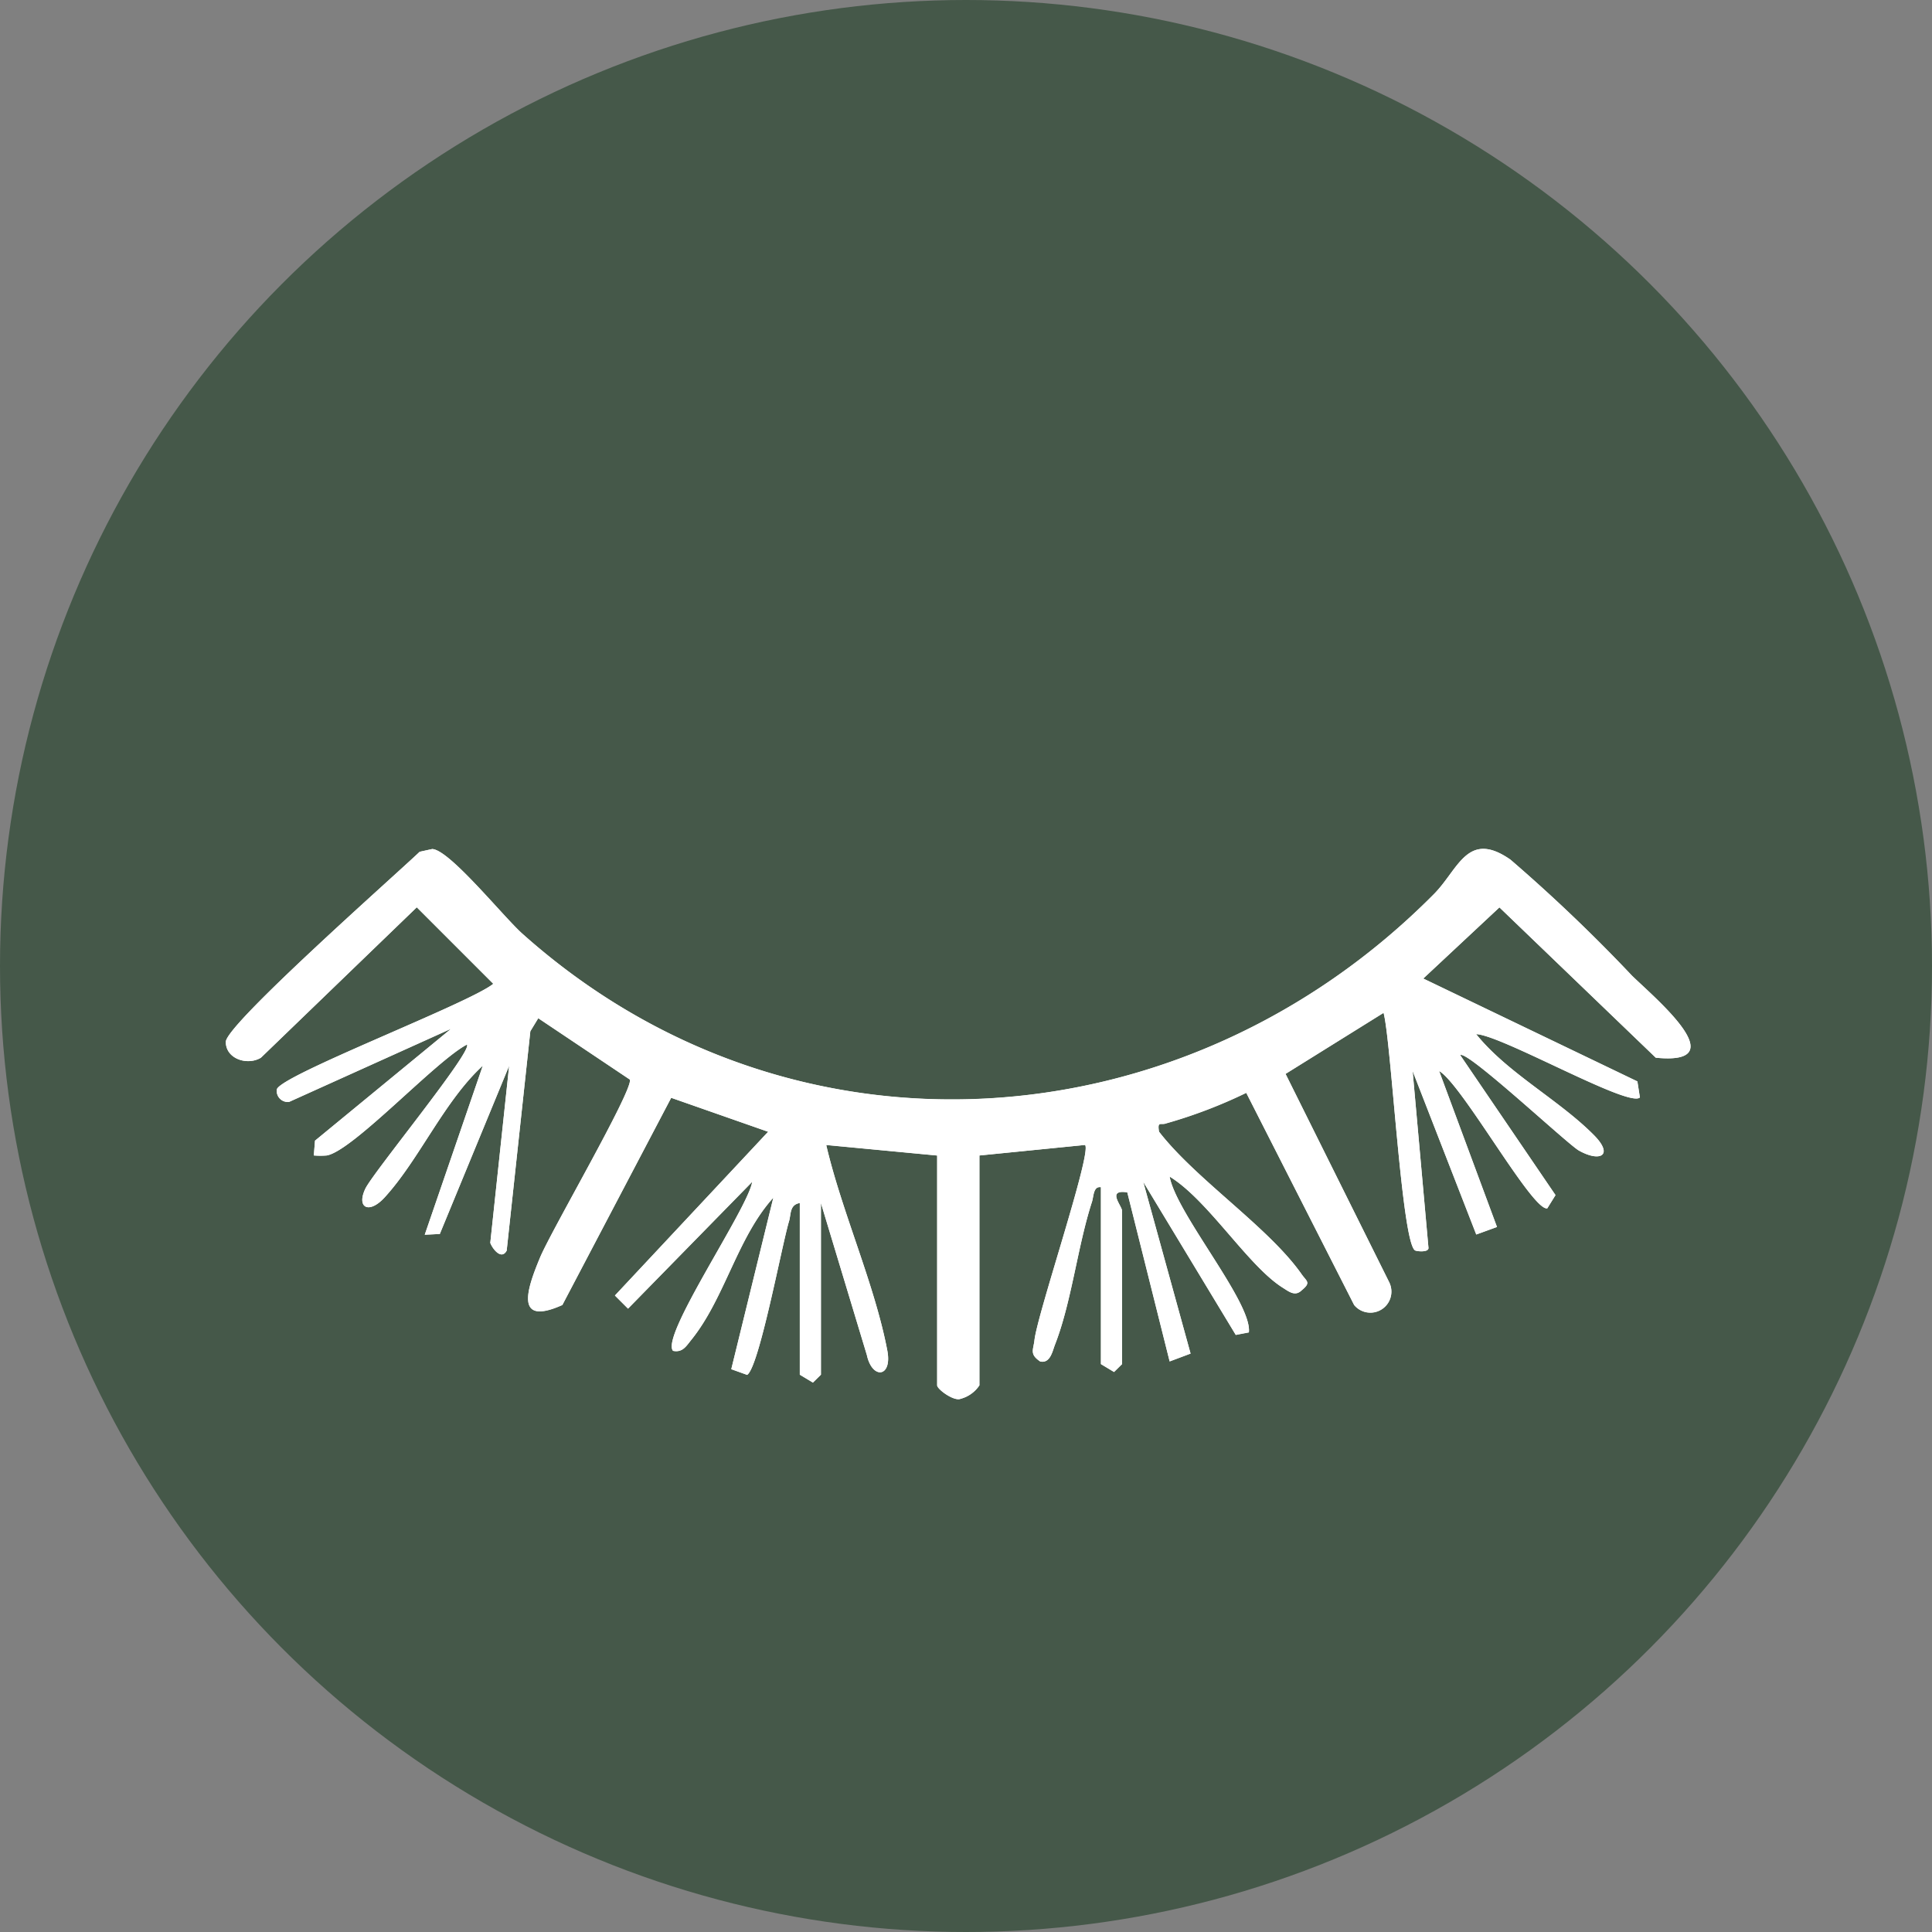
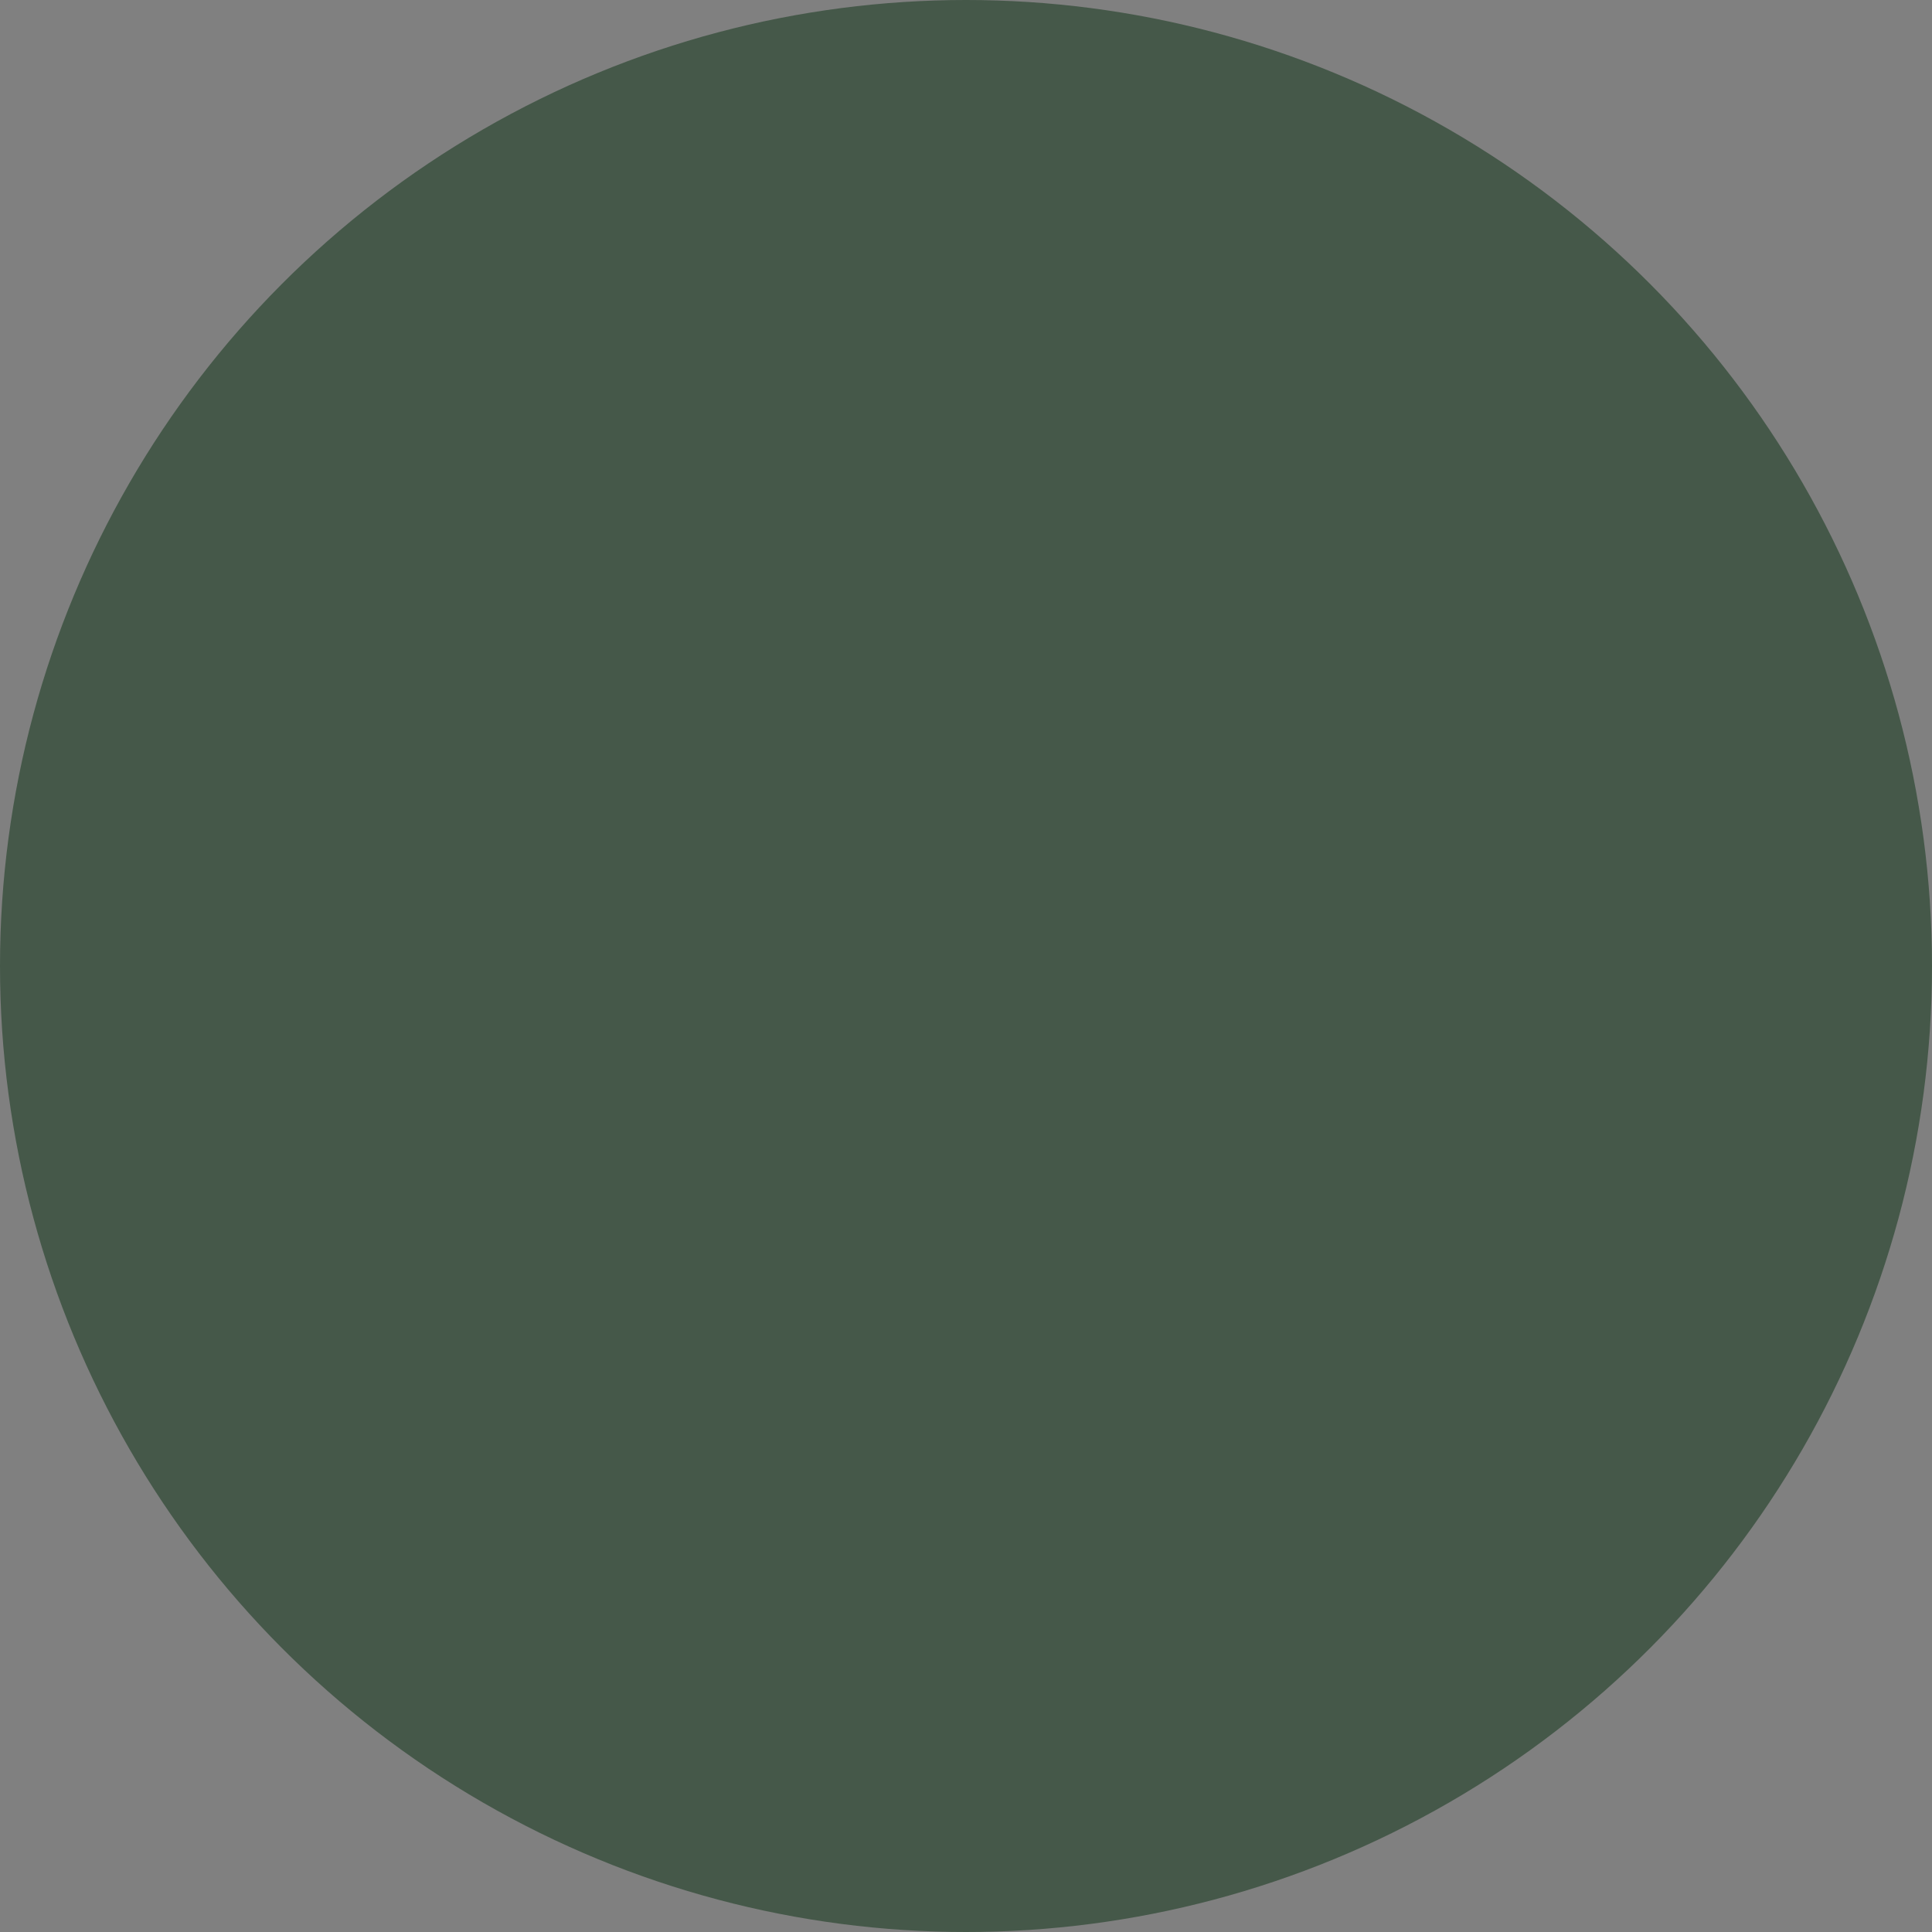
<svg xmlns="http://www.w3.org/2000/svg" width="77" height="77" viewBox="0 0 77 77">
  <rect x="0" y="0" width="77" height="77" fill="#808080" stroke="none" />
  <defs>
    <clipPath id="clip-path">
      <rect id="Rectangle_138" data-name="Rectangle 138" width="58.373" height="21.933" transform="translate(0 0)" fill="#fff" />
    </clipPath>
  </defs>
  <g id="Group_73" data-name="Group 73" transform="translate(-1160 -2753)">
    <circle id="Ellipse_11" data-name="Ellipse 11" cx="38.5" cy="38.5" r="38.5" transform="translate(1160 2753)" fill="#455849" />
    <g id="Group_24" data-name="Group 24" transform="translate(1169 2786.831)">
      <g id="Group_23" data-name="Group 23" clip-path="url(#clip-path)">
-         <path id="Path_14" data-name="Path 14" d="M22.876,14.115v6.843l.523.315.319-.315V14.115l1.832,6.064c.211.978,1.016.893.815-.175-.5-2.634-1.819-5.548-2.436-8.2l4.422.419v9.159c0,.154.668.648.936.537a1.3,1.3,0,0,0,.748-.537V12.22l4.21-.42c.291.278-1.895,6.7-2.016,7.783-.044.388-.205.555.231.848.4.084.488-.418.587-.672.659-1.684.9-3.926,1.473-5.688.072-.223.052-.635.358-.587v7.053l.523.315.319-.315V14.431c0-.2-.636-.868.209-.738l1.688,6.738.834-.313-1.887-6.844,3.688,6.1.522-.1c.143-1.182-2.9-4.745-3.158-6.21,1.537.939,3.126,3.566,4.514,4.432.24.15.488.356.749.1.384-.312.2-.352,0-.636-1.313-1.875-4.219-3.783-5.686-5.685-.073-.447.074-.247.289-.333a19.313,19.313,0,0,0,3.188-1.216l4.3,8.456a.838.838,0,0,0,1.4-.9L42.236,8.968l3.907-2.431c.309,1.142.724,9.247,1.264,9.472.084.035.527.077.526-.1L47.3,8.853l2.534,6.518.825-.3L48.355,8.852c.915.526,3.724,5.607,4.311,5.473l.327-.527L49.2,8.221c.236-.243,4.271,3.54,4.727,3.8.846.476,1.4.2.607-.607-1.395-1.41-3.447-2.472-4.7-4.031,1,.03,6.1,2.95,6.526,2.523l-.1-.639-8.534-4.1L50.76,2.332l6.229,5.991c3.2.318-.019-2.362-.946-3.266A65.195,65.195,0,0,0,51.2.43C49.481-.769,49.13.813,48.148,1.8c-9.961,10.05-25.617,11.155-36.331,1.579C11.06,2.707,8.918.039,8.224.006l-.5.11C6.725,1.07.006,7.007,0,7.691s.87.955,1.4.631L7.611,2.328,10.66,5.377c-.928.767-8.52,3.659-8.628,4.214a.442.442,0,0,0,.489.494L8.98,7.169,3.555,11.63l-.048.589a3.106,3.106,0,0,0,.522,0c1.058-.2,4.35-3.782,5.581-4.419.24.256-3.734,5.087-4.048,5.742-.366.764.143,1.033.77.347,1.374-1.5,2.377-3.844,3.91-5.247L7.928,15.378l.6-.03,2.764-6.705L10.541,15.7c.087.237.443.7.653.31l.943-8.743.316-.52L16.108,9.2c.092.486-3.146,6.031-3.586,7.094-.488,1.178-1.068,2.766.891,1.887L17.75,9.921l3.865,1.354L15.508,17.8l.523.523,4.949-5.052c-.166,1.066-3.671,6.151-3.155,6.737.38.076.524-.187.723-.433,1.337-1.651,1.838-4.086,3.274-5.672l-1.676,6.833.632.227c.479-.305,1.382-5.168,1.669-6.122.085-.283.017-.656.43-.728" transform="translate(0 0.001)" fill="#fff" />
-         <path id="Path_15" data-name="Path 15" d="M22.876,14.115c-.413.072-.345.445-.43.728-.287.954-1.19,5.817-1.669,6.122l-.632-.227L21.821,13.9c-1.437,1.586-1.938,4.021-3.274,5.672-.2.246-.343.509-.723.433-.516-.586,2.989-5.671,3.155-6.737L16.03,18.325l-.523-.523,6.107-6.528L17.75,9.921l-4.337,8.255c-1.959.879-1.379-.709-.891-1.887.44-1.063,3.677-6.608,3.586-7.094L12.452,6.751l-.316.52-.943,8.743c-.21.39-.566-.073-.653-.31l.753-7.061L8.529,15.348l-.6.03,2.313-6.737c-1.533,1.4-2.536,3.743-3.91,5.247-.626.686-1.135.417-.77-.347.314-.655,4.288-5.486,4.048-5.742-1.231.638-4.523,4.218-5.581,4.419a3.106,3.106,0,0,1-.522,0l.048-.589L8.98,7.169,2.521,10.085a.442.442,0,0,1-.489-.494c.108-.555,7.7-3.447,8.628-4.214L7.611,2.328,1.4,8.322c-.527.325-1.4.058-1.4-.631S6.725,1.07,7.729.116l.5-.11c.694.033,2.836,2.7,3.592,3.377,10.714,9.576,26.37,8.471,36.331-1.579C49.13.813,49.481-.769,51.2.43a65.195,65.195,0,0,1,4.848,4.627c.927.9,4.142,3.585.946,3.266L50.76,2.332,47.722,5.169l8.534,4.1.1.639c-.423.427-5.524-2.494-6.526-2.523,1.257,1.559,3.31,2.621,4.7,4.031.794.8.239,1.084-.607.607-.457-.258-4.491-4.04-4.727-3.8l3.8,5.577-.327.527c-.587.134-3.4-4.948-4.311-5.473l2.307,6.214-.825.3L47.3,8.853l.631,7.052c0,.181-.441.14-.526.1-.539-.225-.954-8.329-1.264-9.472L42.236,8.968l4.133,8.307a.838.838,0,0,1-1.4.9l-4.3-8.456a19.313,19.313,0,0,1-3.188,1.216c-.215.086-.361-.114-.289.333,1.468,1.9,4.373,3.81,5.686,5.685.2.284.382.323,0,.636-.261.26-.508.054-.749-.1-1.388-.866-2.977-3.493-4.514-4.432.26,1.465,3.3,5.028,3.158,6.21l-.522.1-3.688-6.1,1.887,6.844-.834.313-1.688-6.738c-.845-.13-.209.535-.209.738v6.106l-.319.315-.523-.315V13.484c-.306-.048-.286.364-.358.587-.572,1.762-.814,4-1.473,5.688-.1.254-.185.756-.587.672-.436-.293-.275-.459-.231-.848.122-1.08,2.307-7.505,2.016-7.783l-4.21.42v9.159a1.3,1.3,0,0,1-.748.537c-.269.111-.936-.383-.936-.537V12.22L23.929,11.8c.617,2.655,1.941,5.569,2.436,8.2.2,1.068-.6,1.153-.815.175l-1.832-6.064v6.843l-.319.315-.523-.315Z" transform="translate(0 0.001)" fill="#fff" />
-       </g>
+         </g>
    </g>
  </g>
</svg>